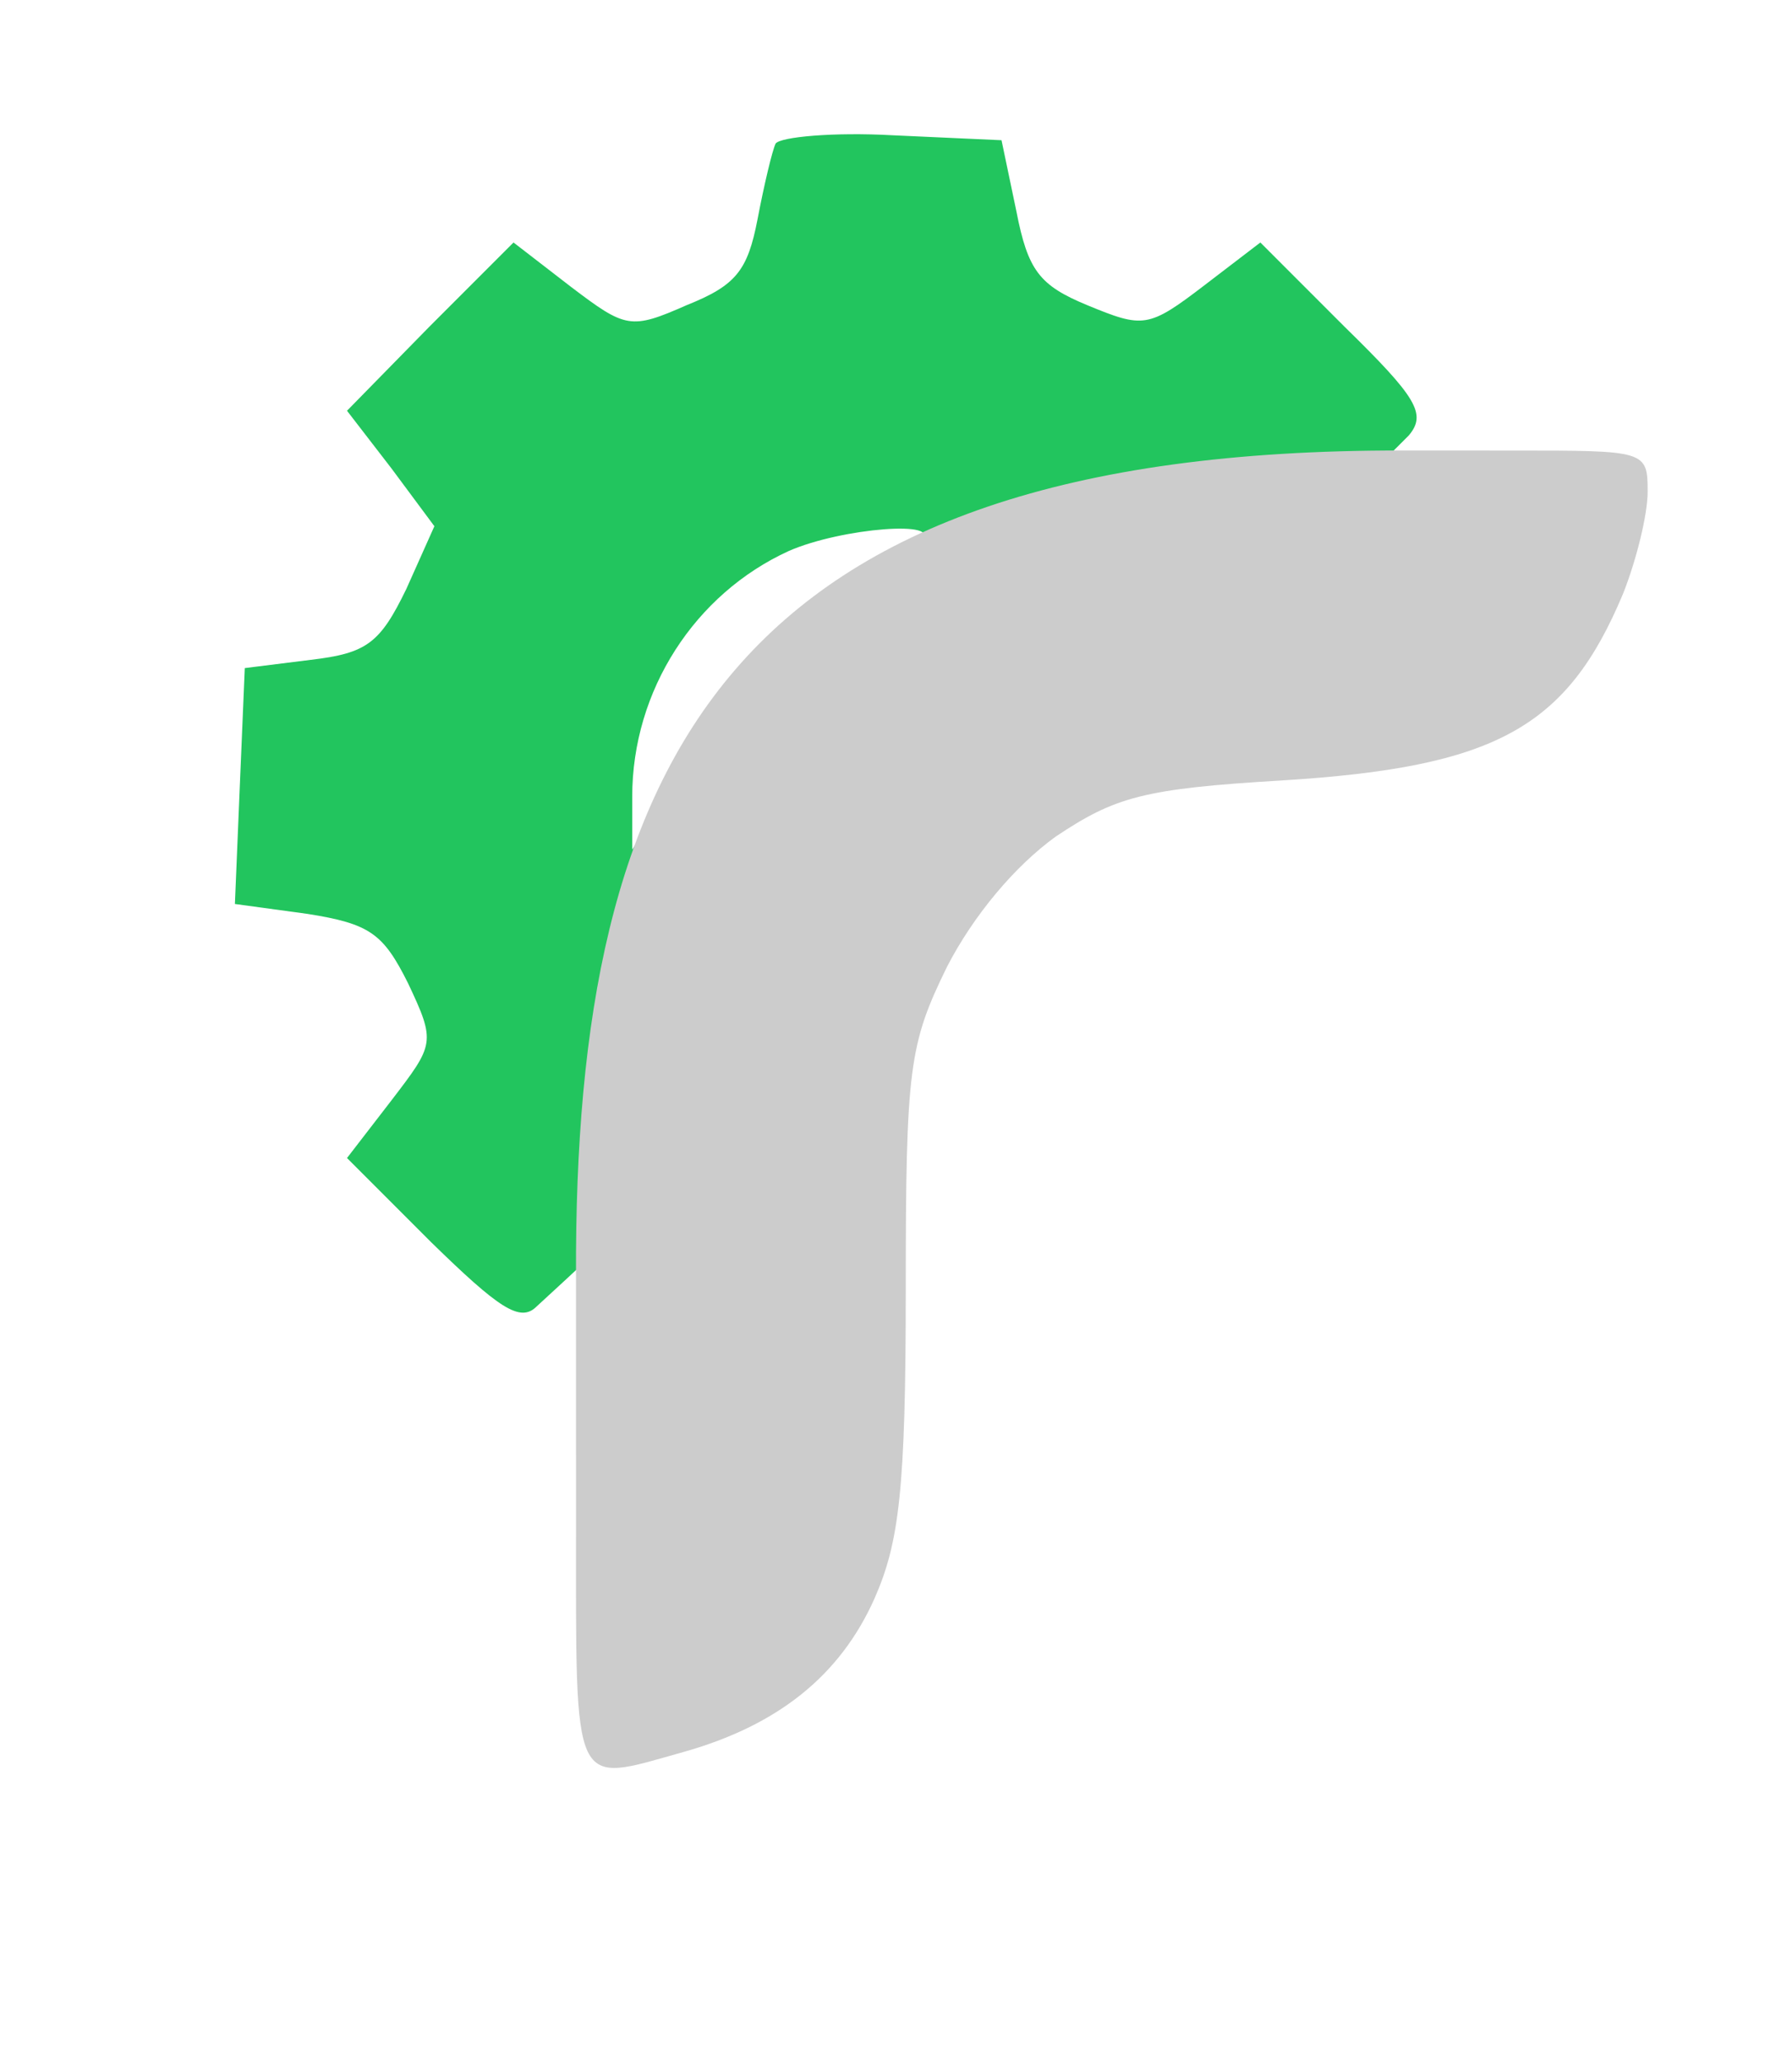
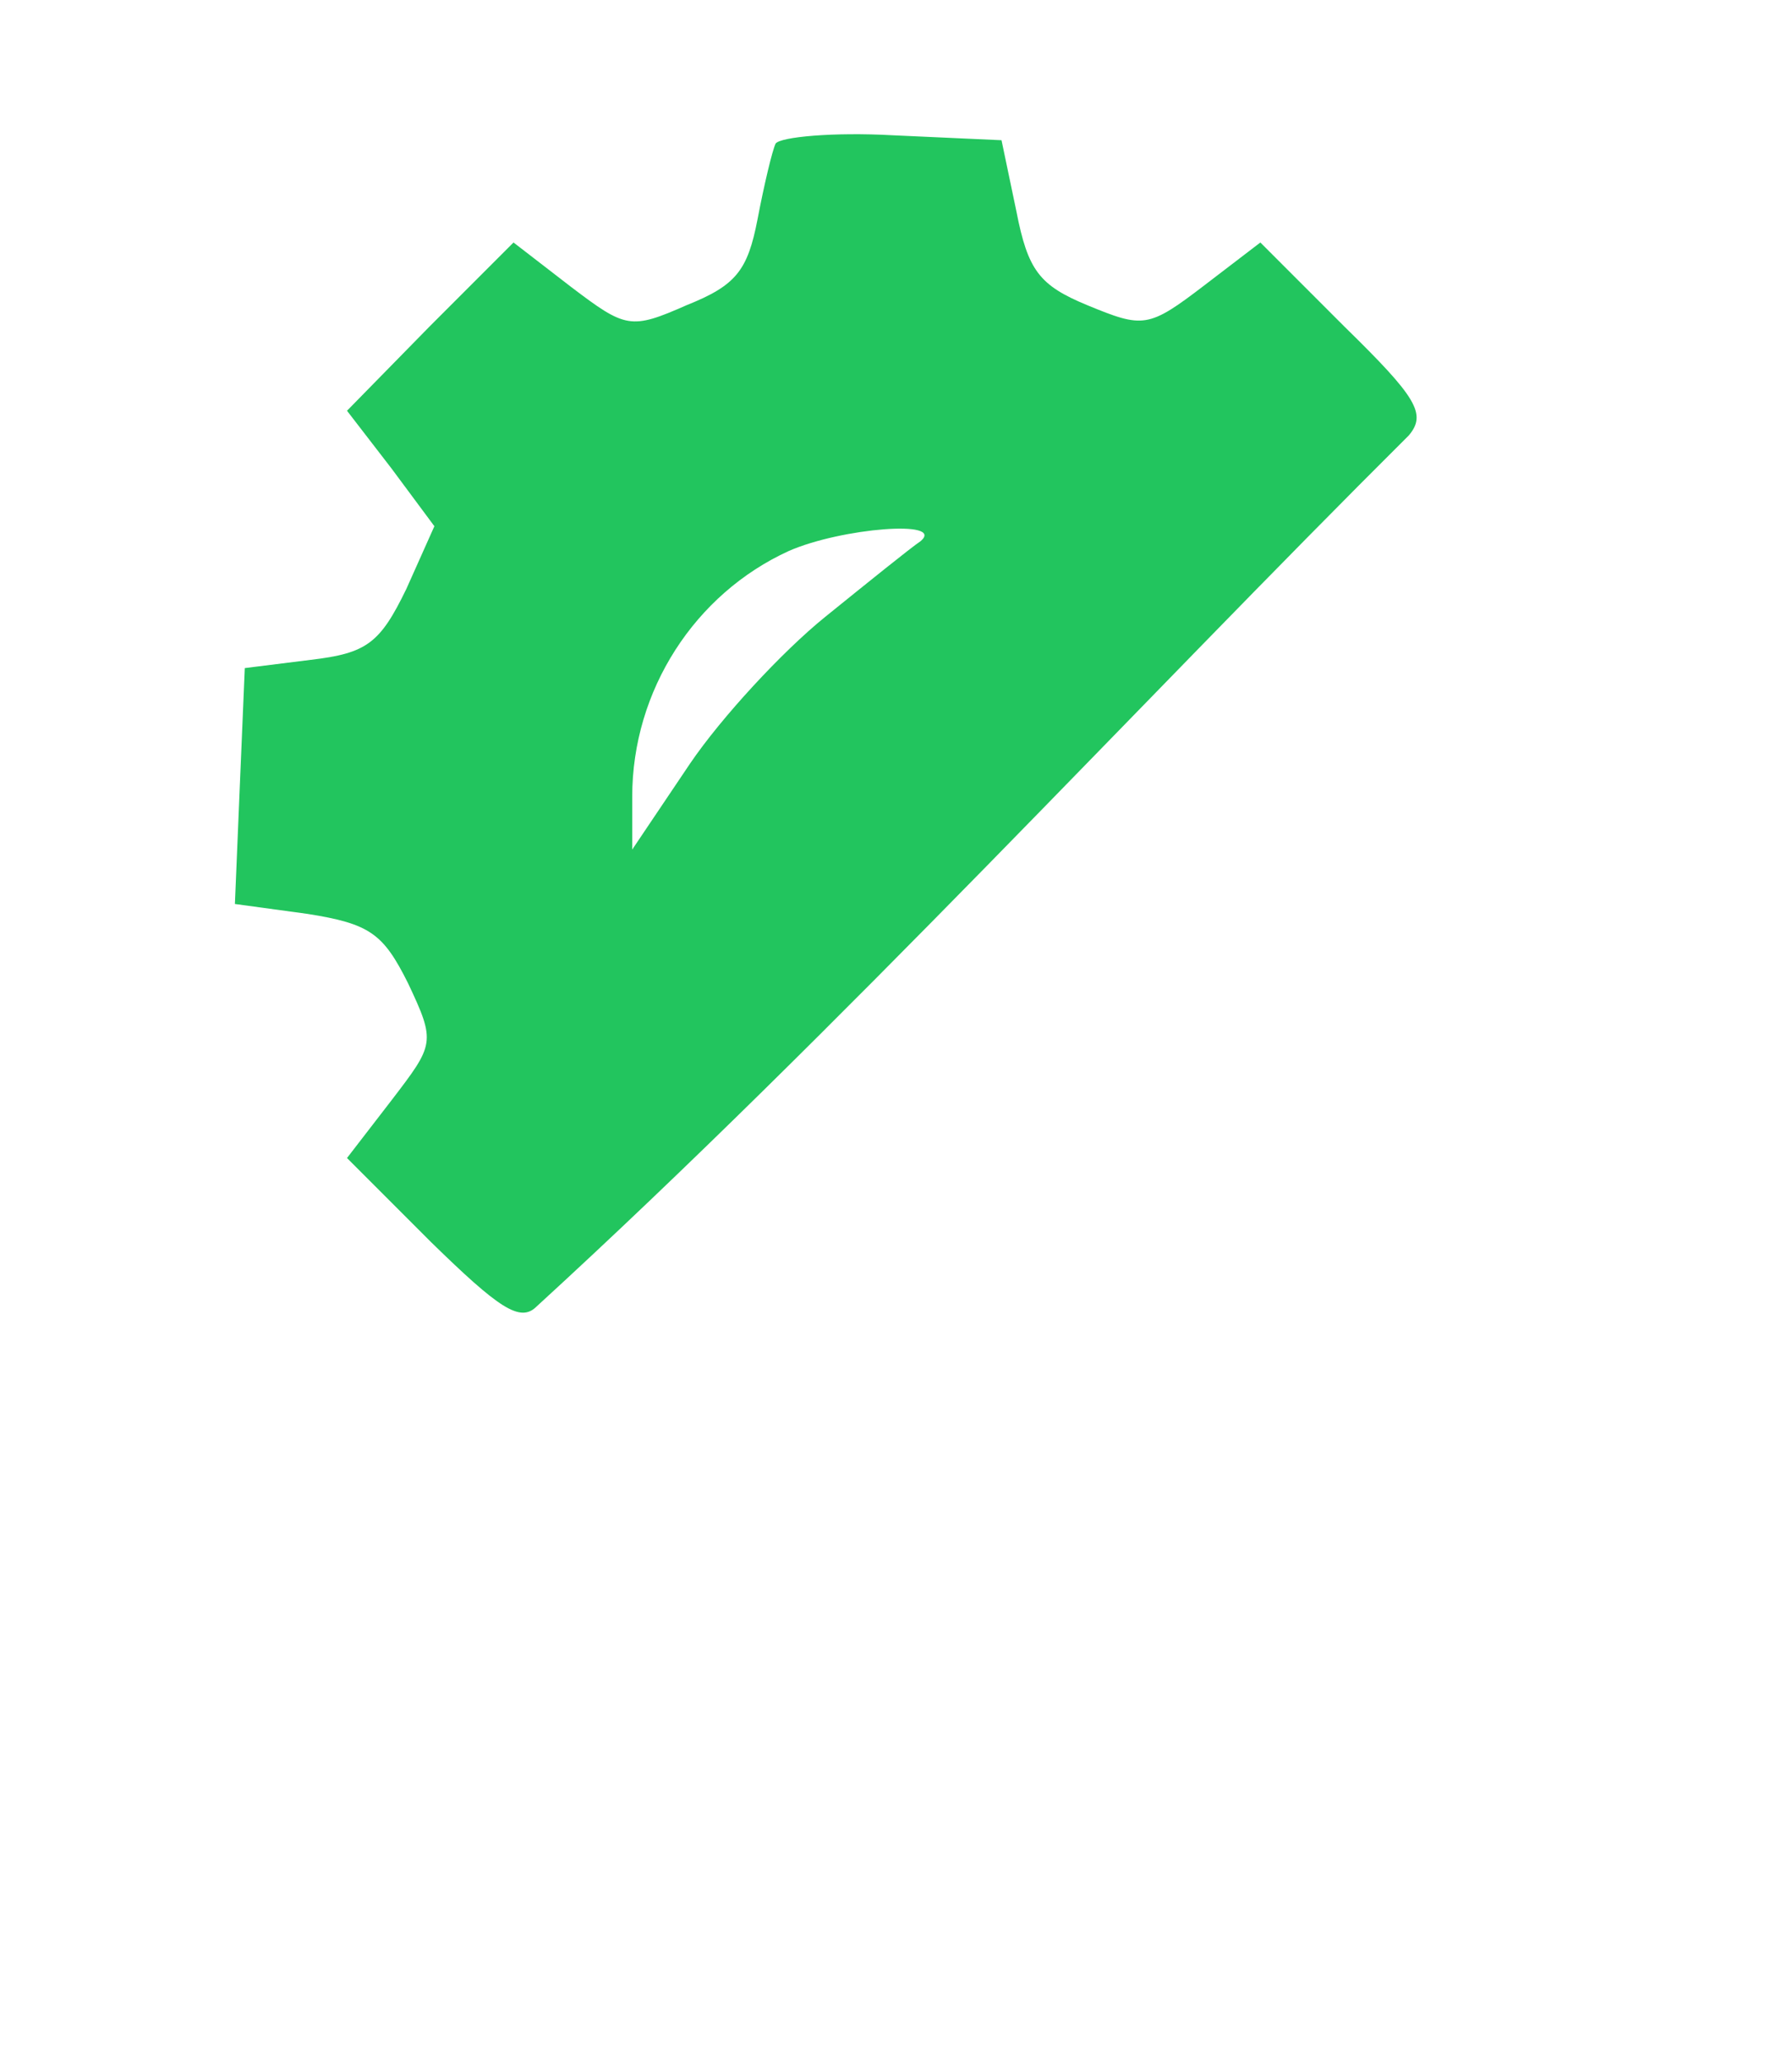
<svg xmlns="http://www.w3.org/2000/svg" viewBox="0 0 108 125" xml:space="preserve" width="40" height="46">
  <g transform="matrix(.1 0 0 -.1 0 120)">
    <path d="m467 1113c-2-4-7-25-11-46-6-31-13-40-43-52-34-15-37-14-70 11l-35 27-51-51-50-51 27-35 26-35-17-38c-16-33-24-39-58-43l-40-5-3-71-3-72 44-6c38-6 46-12 61-42 17-36 16-37-10-71l-27-35 51-51c41-40 54-49 64-39 184.02 168.39 367.45 367.42 529 528 11 13 5 23-39 66l-51 51-34-26c-34-26-37-26-71-12-29 12-36 21-43 57l-9 43-66 3c-36 2-68-1-71-5zm88-241c-6-4-32-25-58-46s-63-61-82-89l-35-52v32c0 64.523 38 123 95 149 32 14 95 19 80 6z" fill="#22c55e" />
-     <path d="m345.9 426.88c-0.021-4.317 0.019-67 0.019-150 0-165-3-158 65-139 57 16 95 46 116 93 15 34 19 66 19 187 0 135 2 149 25 196 16 31 41 61 66 79 36 24 53 29 137 34 130 8 173 32 207 113 8 20 15 48 15 62 0 25-1 25-81 25-73 0-39.42 0.026-68 0.026-409.27 0.697-502.09-188.12-501.02-500.03z" fill="#ccc" />
  </g>
</svg>